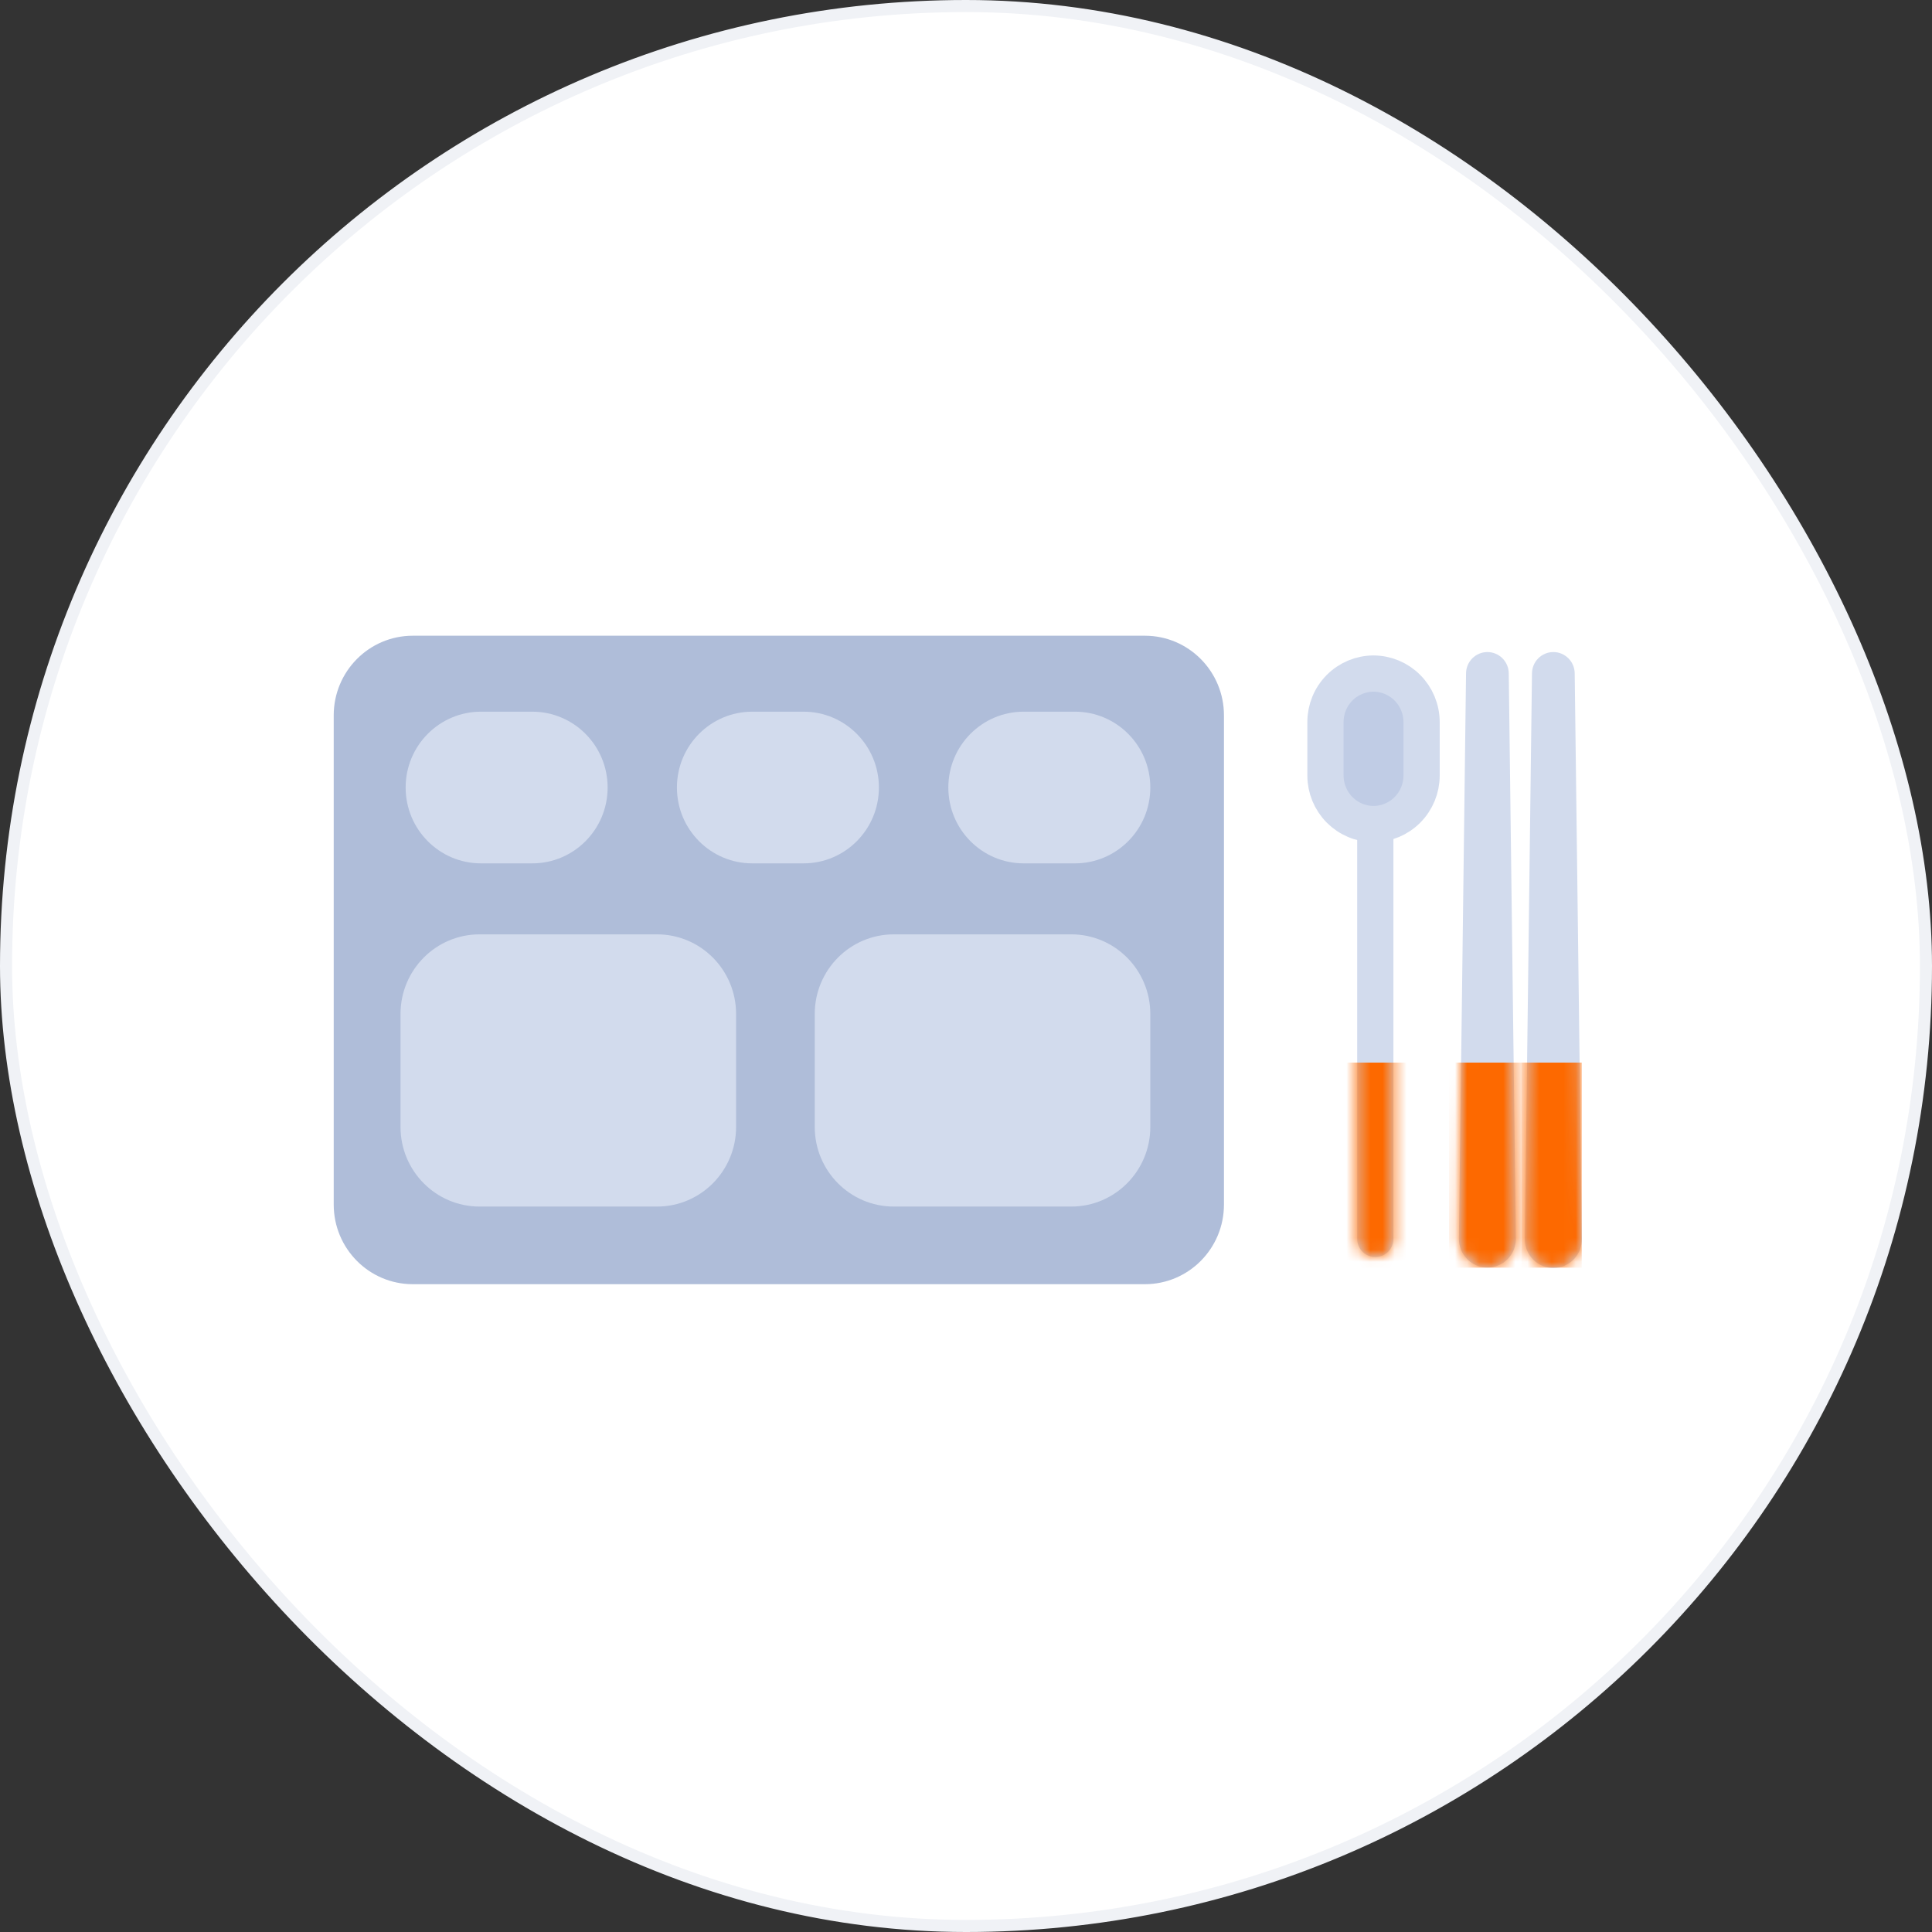
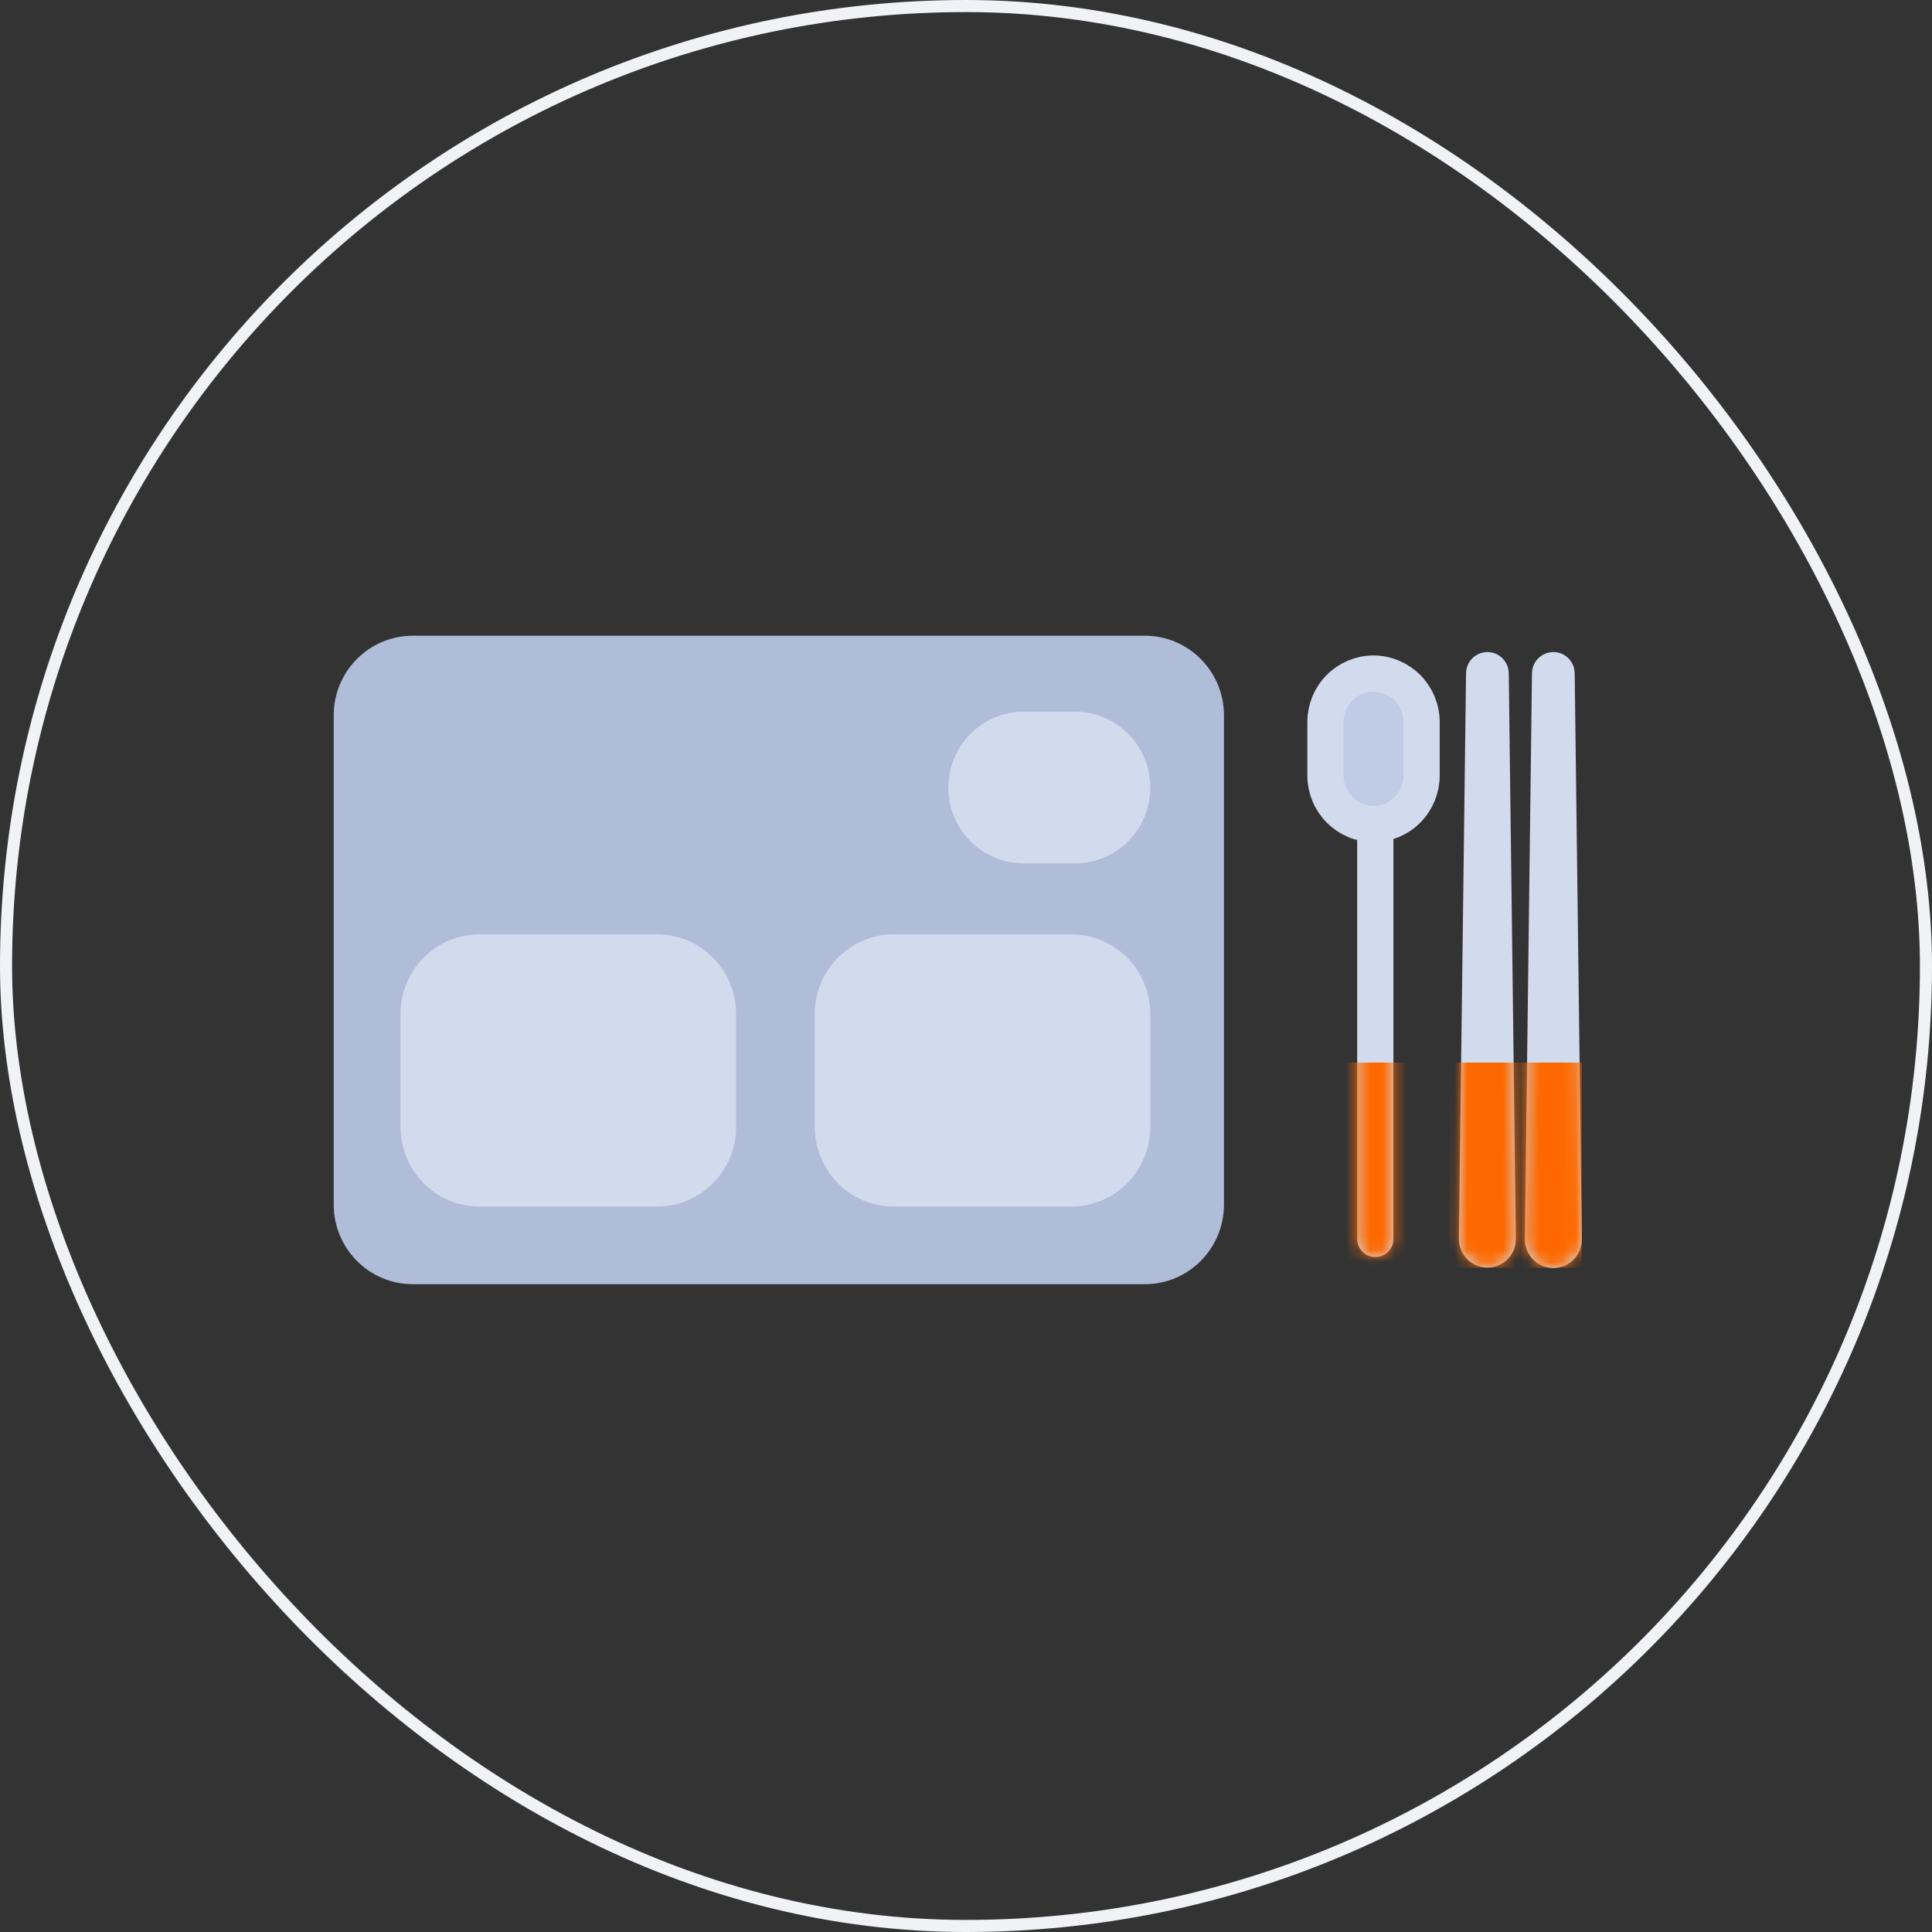
<svg xmlns="http://www.w3.org/2000/svg" width="160" height="160" viewBox="0 0 160 160" fill="none">
  <rect x="0" y="0" width="160" height="160" fill="#333333" stroke="none" />
-   <rect x="0.5" y="0.5" width="159" height="159" rx="79.5" fill="white" />
  <rect x="0.5" y="0.5" width="159" height="159" rx="79.5" stroke="#F0F2F6" />
  <path d="M94.817 52.648H34.183C30.568 52.648 27.637 55.601 27.637 59.243V99.756C27.637 103.399 30.568 106.351 34.183 106.351H94.817C98.432 106.351 101.363 103.399 101.363 99.756V59.243C101.363 55.601 98.432 52.648 94.817 52.648Z" fill="#AFBDD9" />
-   <path d="M44.079 58.938H39.835C36.388 58.938 33.594 61.75 33.594 65.219C33.594 68.688 36.388 71.5 39.835 71.5H44.079C47.526 71.5 50.321 68.688 50.321 65.219C50.321 61.75 47.526 58.938 44.079 58.938Z" fill="#D2DBED" />
-   <path d="M66.546 58.938H62.302C58.855 58.938 56.06 61.75 56.06 65.219C56.06 68.688 58.855 71.5 62.302 71.5H66.546C69.993 71.5 72.787 68.688 72.787 65.219C72.787 61.75 69.993 58.938 66.546 58.938Z" fill="#D2DBED" />
  <path d="M89.023 58.938H84.778C81.331 58.938 78.537 61.75 78.537 65.219C78.537 68.688 81.331 71.5 84.778 71.5H89.023C92.47 71.5 95.264 68.688 95.264 65.219C95.264 61.75 92.47 58.938 89.023 58.938Z" fill="#D2DBED" />
  <path d="M54.413 77.379H39.716C36.1 77.379 33.169 80.331 33.169 83.974V93.327C33.169 96.969 36.1 99.922 39.716 99.922H54.413C58.029 99.922 60.96 96.969 60.96 93.327V83.974C60.96 80.331 58.029 77.379 54.413 77.379Z" fill="#D2DBED" />
  <path d="M88.718 77.379H74.02C70.405 77.379 67.474 80.331 67.474 83.974V93.327C67.474 96.969 70.405 99.922 74.02 99.922H88.718C92.333 99.922 95.264 96.969 95.264 93.327V83.974C95.264 80.331 92.333 77.379 88.718 77.379Z" fill="#D2DBED" />
  <g clip-path="url(#clip0_1307_24082)">
    <path d="M113.897 68.531V102.602" stroke="#D2DBED" stroke-width="3" stroke-linecap="round" stroke-linejoin="round" />
    <mask id="mask0_1307_24082" style="mask-type:alpha" maskUnits="userSpaceOnUse" x="112" y="67" width="4" height="38">
      <path d="M113.897 68.531V102.602" stroke="#D2DBED" stroke-width="3" stroke-linecap="round" stroke-linejoin="round" />
    </mask>
    <g mask="url(#mask0_1307_24082)">
      <rect x="111" y="88" width="6" height="17" fill="#FD6900" />
    </g>
    <path d="M130.41 55.781L131 102.602C131.009 103.232 130.77 103.839 130.334 104.291C129.898 104.743 129.302 105.002 128.676 105.012C128.051 105.021 127.447 104.78 126.998 104.342C126.549 103.903 126.291 103.303 126.282 102.673V102.614L126.872 55.781C126.872 55.308 127.058 54.855 127.39 54.522C127.722 54.188 128.172 54 128.641 54C129.11 54 129.56 54.188 129.892 54.522C130.224 54.855 130.41 55.308 130.41 55.781Z" fill="#D2DBED" />
    <path d="M124.949 55.781L125.539 102.602C125.539 103.232 125.291 103.836 124.848 104.281C124.406 104.726 123.806 104.976 123.18 104.976C122.554 104.976 121.954 104.726 121.512 104.281C121.07 103.836 120.821 103.232 120.821 102.602V102.543L121.411 55.781C121.411 55.308 121.597 54.855 121.929 54.522C122.261 54.188 122.711 54 123.18 54C123.649 54 124.099 54.188 124.431 54.522C124.763 54.855 124.949 55.308 124.949 55.781Z" fill="#D2DBED" />
    <mask id="mask1_1307_24082" style="mask-type:alpha" maskUnits="userSpaceOnUse" x="126" y="54" width="5" height="52">
      <path d="M130.41 55.781L131 102.602C131.009 103.232 130.77 103.839 130.334 104.291C129.898 104.743 129.302 105.002 128.676 105.012C128.051 105.021 127.447 104.78 126.998 104.342C126.549 103.903 126.291 103.303 126.282 102.673V102.614L126.872 55.781C126.872 55.308 127.058 54.855 127.39 54.522C127.722 54.188 128.172 54 128.641 54C129.11 54 129.56 54.188 129.892 54.522C130.224 54.855 130.41 55.308 130.41 55.781Z" fill="#D2DBED" />
    </mask>
    <g mask="url(#mask1_1307_24082)">
      <rect x="126" y="88" width="6" height="17" fill="#FD6900" />
    </g>
    <path d="M109.769 64.234V59.782C109.772 58.722 110.192 57.706 110.937 56.956C111.681 56.207 112.691 55.784 113.744 55.781C114.798 55.784 115.809 56.206 116.555 56.956C117.302 57.705 117.724 58.721 117.73 59.782V64.234C117.727 65.297 117.306 66.316 116.559 67.068C115.812 67.819 114.8 68.243 113.744 68.246C112.689 68.24 111.68 67.815 110.936 67.064C110.191 66.312 109.772 65.295 109.769 64.234Z" fill="#C0CCE5" stroke="#D2DBED" stroke-width="3" stroke-linecap="round" stroke-linejoin="round" />
    <mask id="mask2_1307_24082" style="mask-type:alpha" maskUnits="userSpaceOnUse" x="120" y="54" width="6" height="51">
      <path d="M124.949 55.781L125.539 102.602C125.539 103.232 125.291 103.836 124.848 104.281C124.406 104.726 123.806 104.976 123.18 104.976C122.554 104.976 121.954 104.726 121.512 104.281C121.07 103.836 120.821 103.232 120.821 102.602V102.543L121.411 55.781C121.411 55.308 121.597 54.855 121.929 54.522C122.261 54.188 122.711 54 123.18 54C123.649 54 124.099 54.188 124.431 54.522C124.763 54.855 124.949 55.308 124.949 55.781Z" fill="#D2DBED" />
    </mask>
    <g mask="url(#mask2_1307_24082)">
      <rect x="120" y="88" width="6" height="17" fill="#FD6900" />
    </g>
  </g>
  <defs>
    <clipPath id="clip0_1307_24082">
      <rect width="51" height="23" fill="white" transform="matrix(0 1 -1 0 131 54)" />
    </clipPath>
  </defs>
</svg>